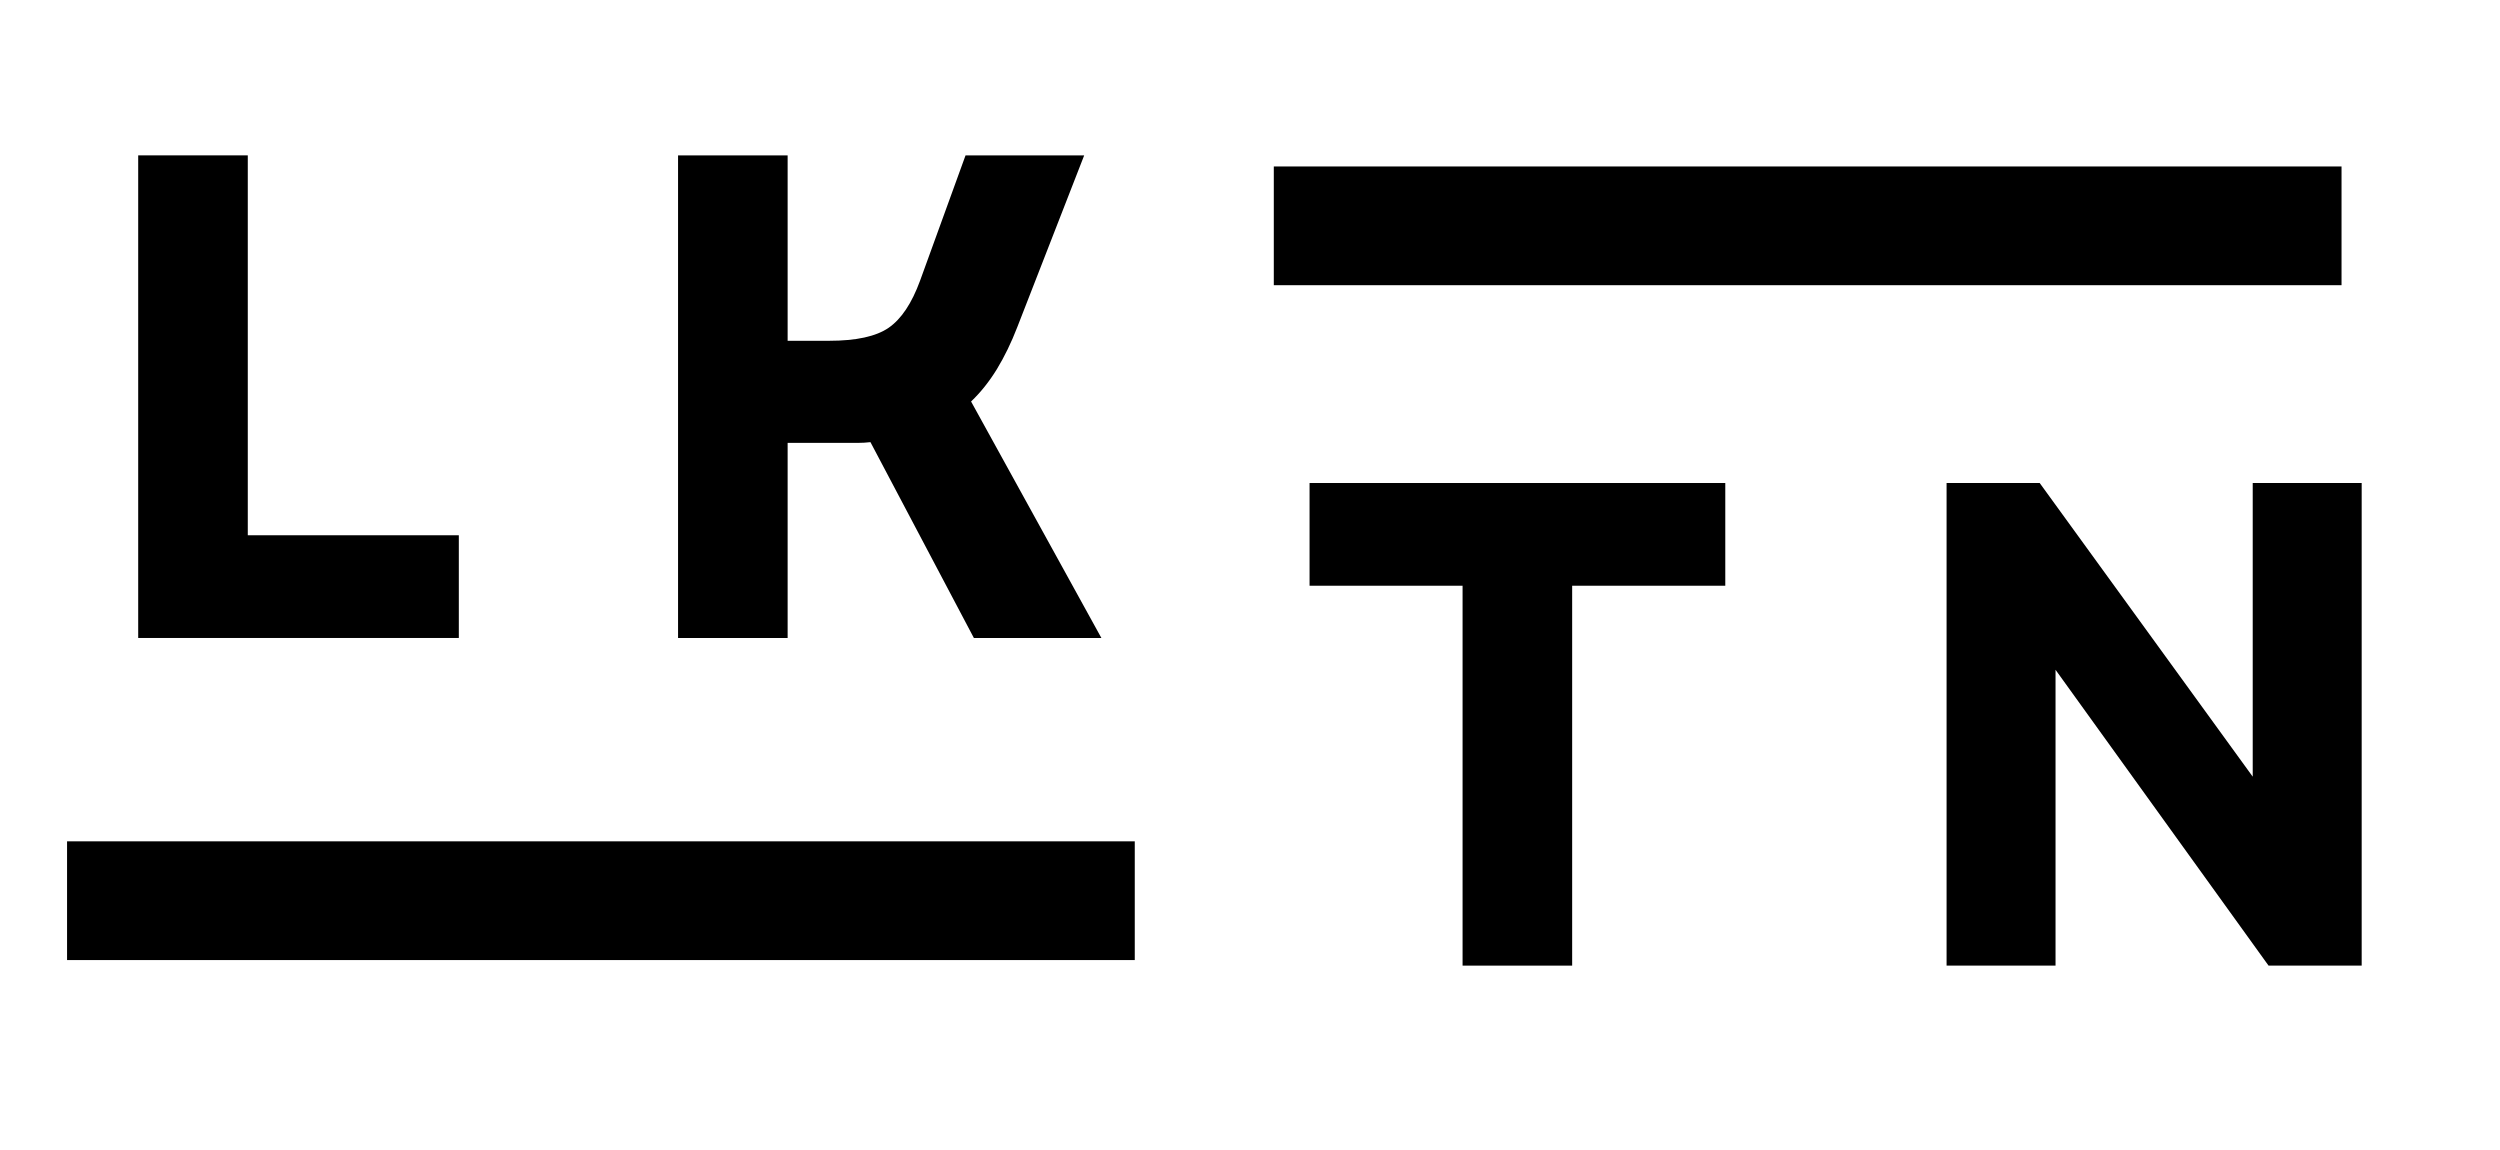
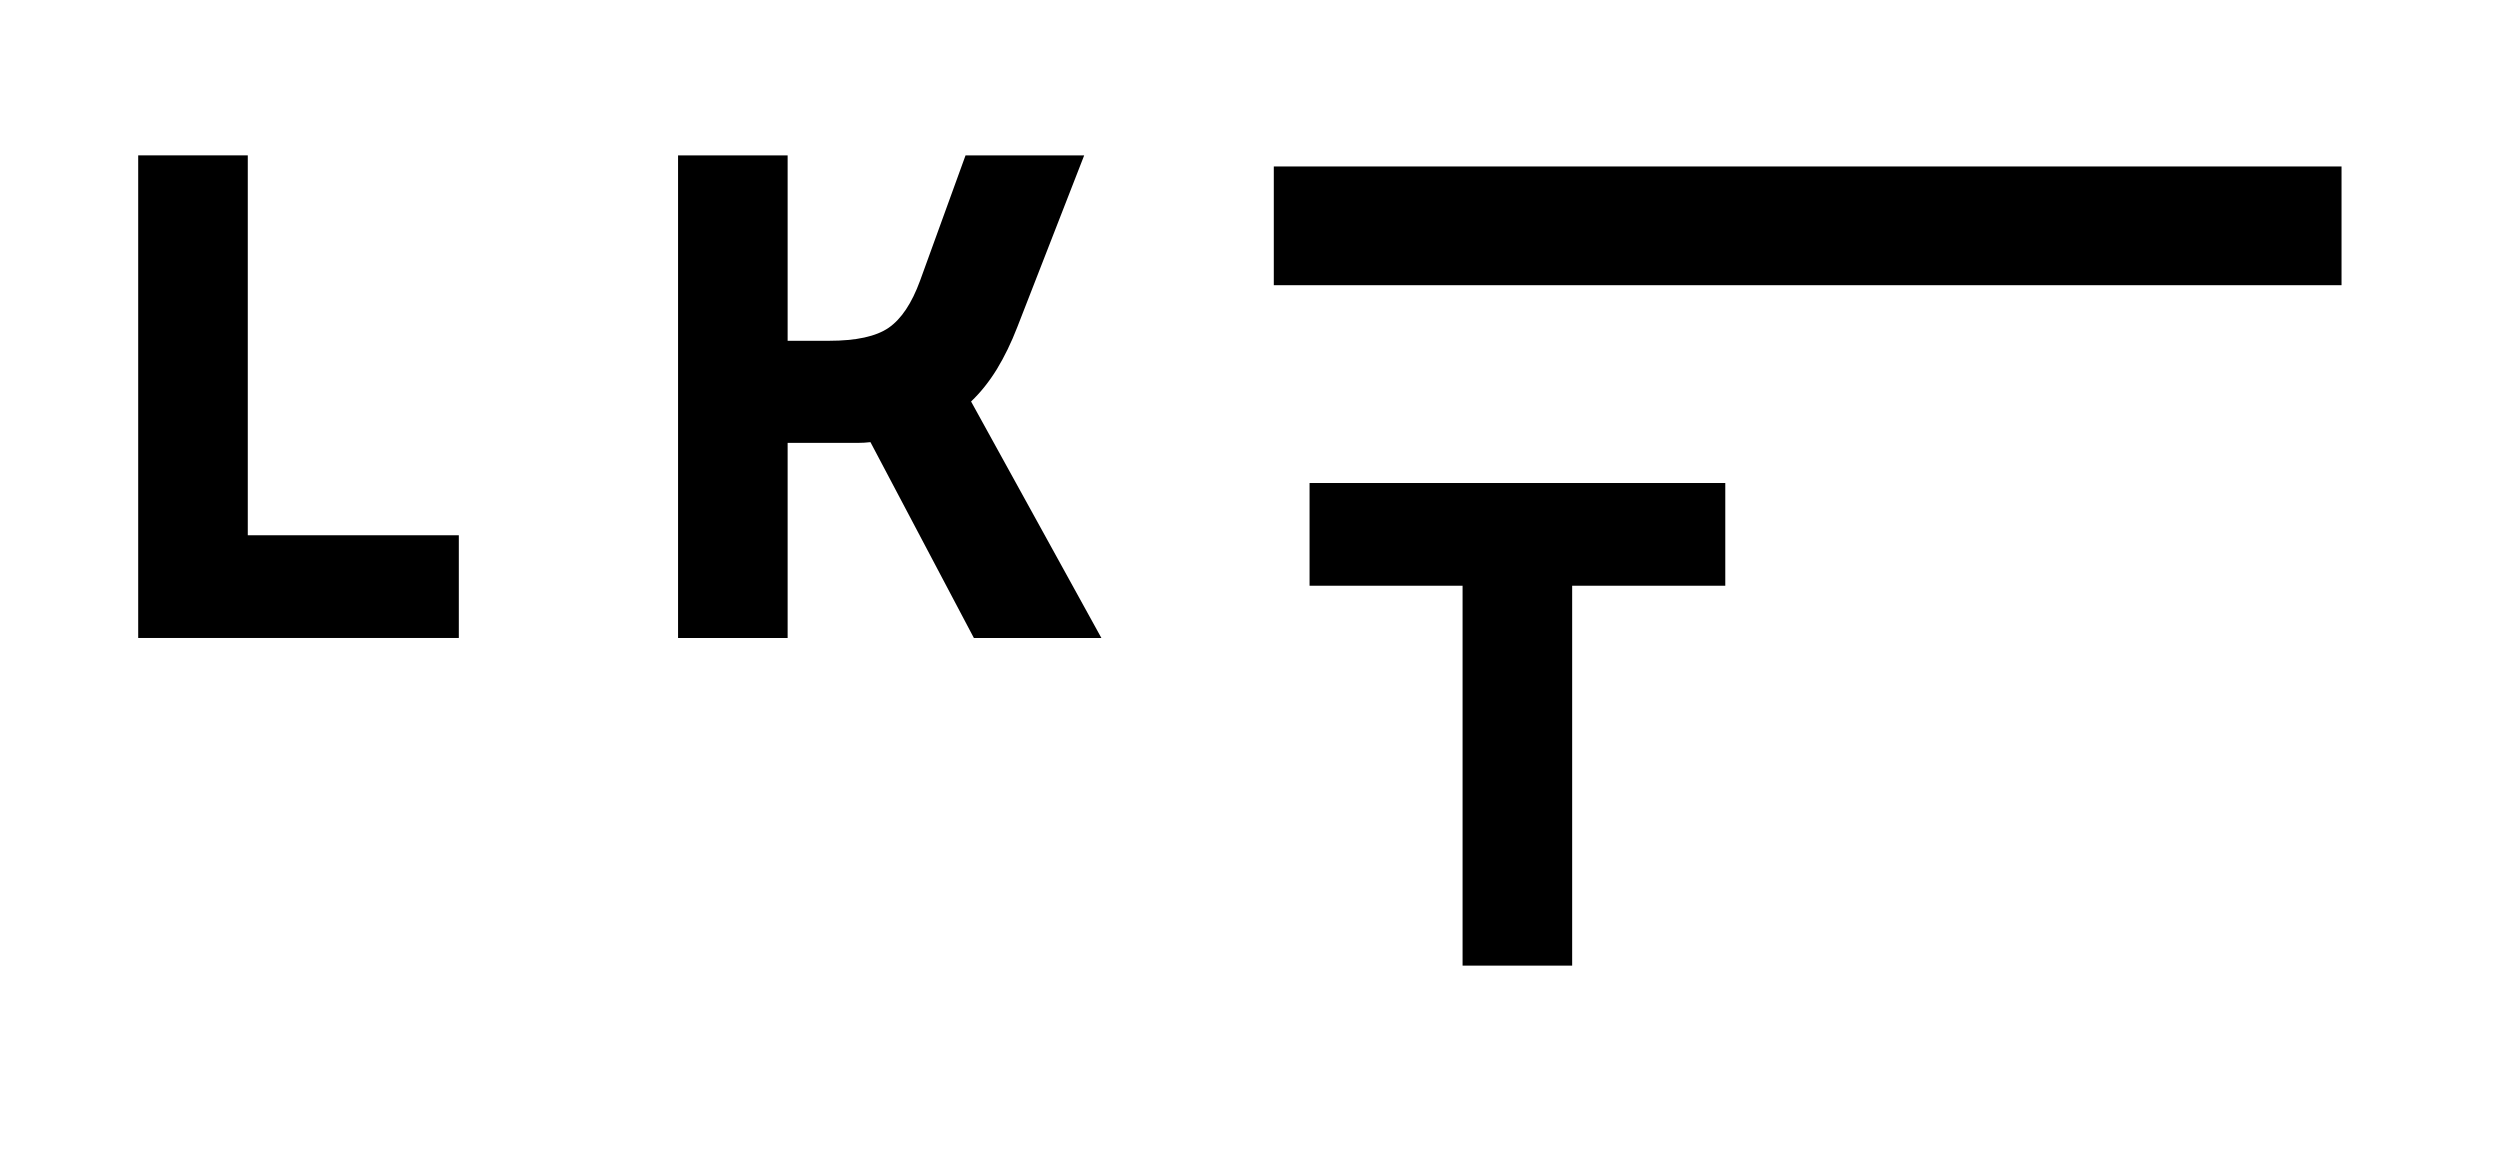
<svg xmlns="http://www.w3.org/2000/svg" version="1.0" preserveAspectRatio="xMidYMid meet" height="230" viewBox="0 0 375 172.5" zoomAndPan="magnify" width="500">
  <defs>
    <g />
    <clipPath id="fd964d90e9">
-       <path clip-rule="nonzero" d="M 10.059 126.195 L 170.223 126.195 L 170.223 144.008 L 10.059 144.008 Z M 10.059 126.195" />
-     </clipPath>
+       </clipPath>
    <clipPath id="b71e564cef">
      <path clip-rule="nonzero" d="M 191.07 24.969 L 351.238 24.969 L 351.238 42.777 L 191.07 42.777 Z M 191.07 24.969" />
    </clipPath>
  </defs>
  <g clip-path="url(#fd964d90e9)">
    <path fill-rule="nonzero" fill-opacity="1" d="M 10.059 126.195 L 170.215 126.195 L 170.215 144.008 L 10.059 144.008 Z M 10.059 126.195" fill="#000000" />
  </g>
  <g clip-path="url(#b71e564cef)">
    <path fill-rule="nonzero" fill-opacity="1" d="M 191.07 24.969 L 351.23 24.969 L 351.23 42.777 L 191.07 42.777 Z M 191.07 24.969" fill="#000000" />
  </g>
  <g fill-opacity="1" fill="#000000">
    <g transform="translate(12.042, 95.696)">
      <g>
-         <path d="M 8.688 0 L 8.688 -72.391 L 25.125 -72.391 L 25.125 -15.406 L 56.781 -15.406 L 56.781 0 Z M 8.688 0" />
+         <path d="M 8.688 0 L 8.688 -72.391 L 25.125 -72.391 L 25.125 -15.406 L 56.781 -15.406 L 56.781 0 M 8.688 0" />
      </g>
    </g>
  </g>
  <g fill-opacity="1" fill="#000000">
    <g transform="translate(93.02, 95.696)">
      <g>
        <path d="M 8.688 0 L 8.688 -72.391 L 25.125 -72.391 L 25.125 -44.578 L 31.344 -44.578 C 35.406 -44.578 38.383 -45.227 40.281 -46.531 C 42.176 -47.844 43.742 -50.191 44.984 -53.578 L 51.812 -72.391 L 69.609 -72.391 L 59.578 -46.641 C 58.672 -44.297 57.648 -42.191 56.516 -40.328 C 55.379 -38.473 54.086 -36.852 52.641 -35.469 L 72.188 0 L 53.062 0 L 37.547 -29.375 C 36.922 -29.301 36.316 -29.266 35.734 -29.266 C 35.148 -29.266 34.508 -29.266 33.812 -29.266 L 25.125 -29.266 L 25.125 0 Z M 8.688 0" />
      </g>
    </g>
  </g>
  <g fill-opacity="1" fill="#000000">
    <g transform="translate(193.324, 144.843)">
      <g>
        <path d="M 26.062 0 L 26.062 -56.984 L 3.109 -56.984 L 3.109 -72.391 L 65.469 -72.391 L 65.469 -56.984 L 42.5 -56.984 L 42.5 0 Z M 26.062 0" />
      </g>
    </g>
  </g>
  <g fill-opacity="1" fill="#000000">
    <g transform="translate(283.299, 144.843)">
      <g>
-         <path d="M 8.688 0 L 8.688 -72.391 L 22.656 -72.391 L 54.609 -28.344 L 54.609 -72.391 L 70.953 -72.391 L 70.953 0 L 56.984 0 L 25.031 -44.375 L 25.031 0 Z M 8.688 0" />
-       </g>
+         </g>
    </g>
  </g>
</svg>